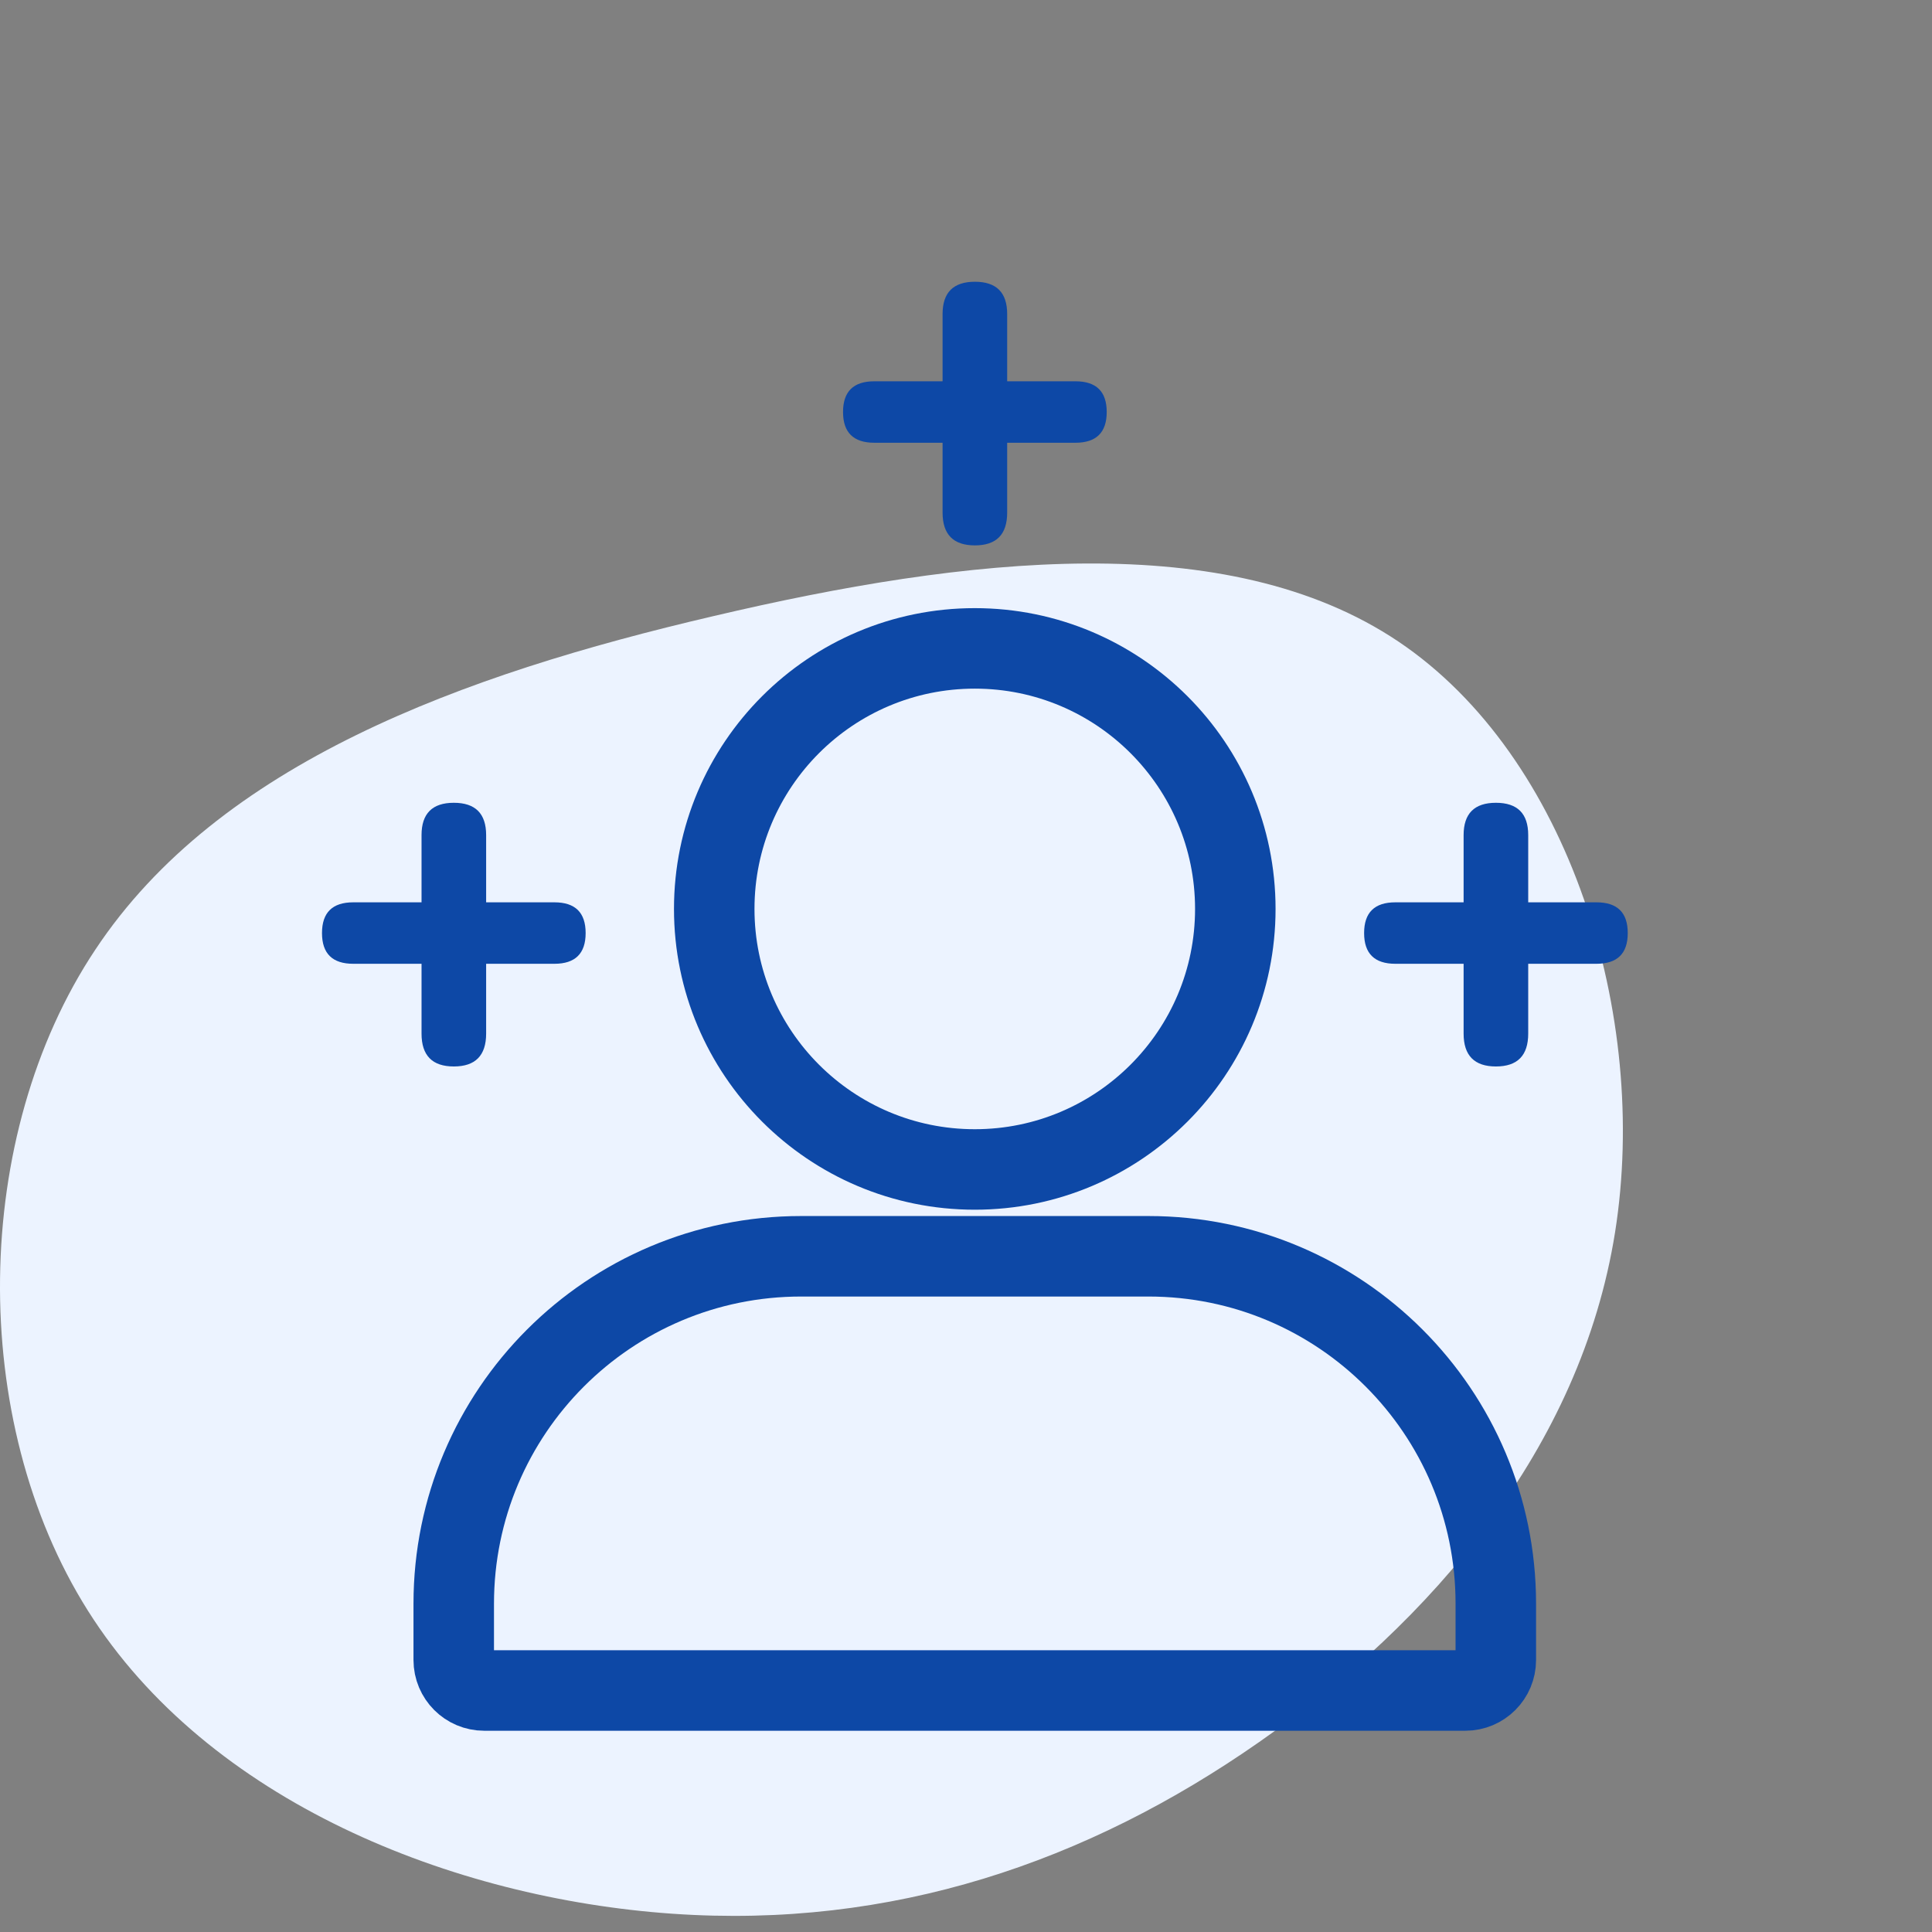
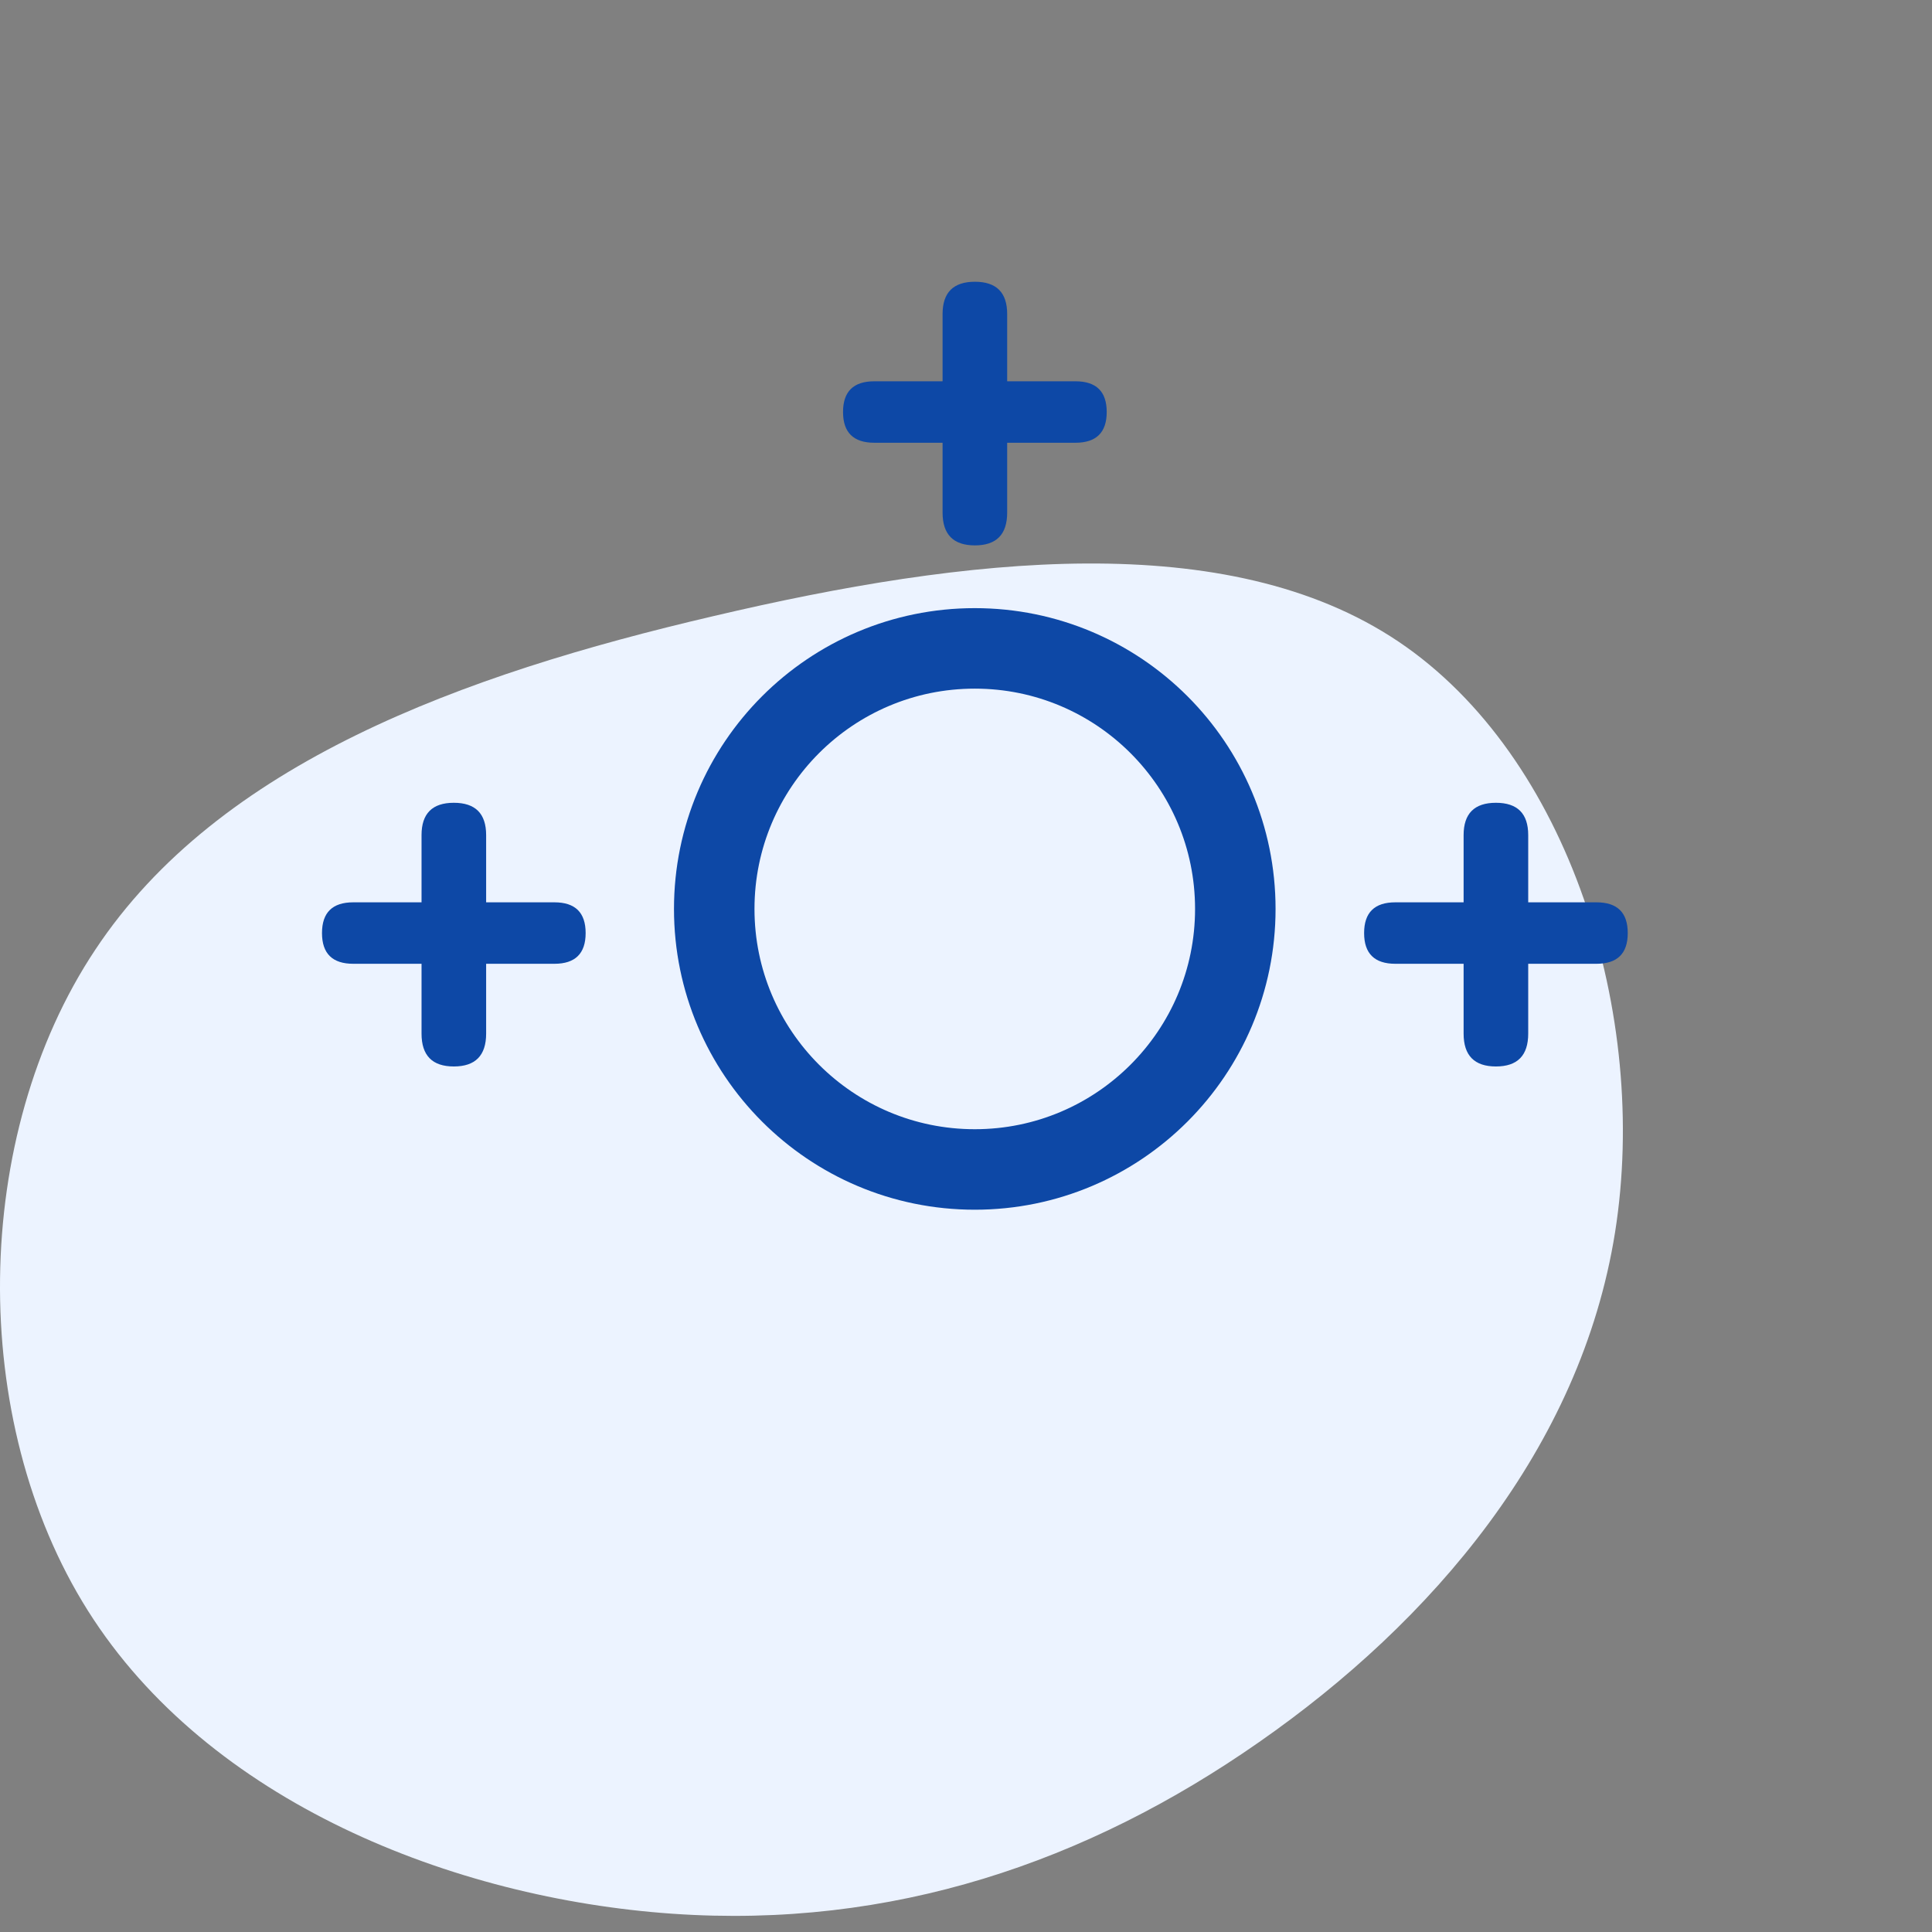
<svg xmlns="http://www.w3.org/2000/svg" width="48" height="48" viewBox="0 0 48 48" fill="none">
  <rect x="0" y="0" width="48" height="48" fill="#808080" stroke="none" />
  <path d="M31.283 43.281C27.005 46.269 22.152 47.926 16.707 47.546C11.244 47.166 5.172 44.758 2.184 40.017C-0.805 35.278 -0.709 28.215 2.367 23.596C5.433 18.968 11.471 16.766 17.726 15.307C23.999 13.831 30.498 13.088 34.741 15.938C38.993 18.795 40.979 25.236 40.126 30.615C39.272 35.986 35.56 40.302 31.283 43.281Z" fill="#ECF3FF" />
-   <path d="M11.273 39.843C11.273 35.076 15.136 31.212 19.903 31.212H28.533C33.299 31.212 37.163 35.076 37.163 39.843V41.242C37.163 41.661 36.824 42 36.406 42H12.03C11.612 42 11.273 41.661 11.273 41.242V39.843Z" stroke="#0D48A6" stroke-width="2" />
  <path d="M30.691 22.582C30.691 26.157 27.793 29.055 24.218 29.055C20.643 29.055 17.745 26.157 17.745 22.582C17.745 19.007 20.643 16.109 24.218 16.109C27.793 16.109 30.691 19.007 30.691 22.582Z" stroke="#0D48A6" stroke-width="2" />
  <path d="M11.275 26.496C10.74 26.496 10.473 26.224 10.473 25.68V23.945H8.777C8.259 23.945 8 23.691 8 23.182C8 22.672 8.259 22.418 8.777 22.418H10.473V20.748C10.473 20.213 10.74 19.945 11.275 19.945C11.81 19.945 12.078 20.213 12.078 20.748V22.418H13.774C14.291 22.418 14.55 22.672 14.55 23.182C14.55 23.691 14.291 23.945 13.774 23.945H12.078V25.68C12.078 26.224 11.81 26.496 11.275 26.496Z" fill="#0D48A6" />
  <path d="M37.166 26.496C36.631 26.496 36.363 26.224 36.363 25.68V23.945H34.667C34.15 23.945 33.891 23.691 33.891 23.182C33.891 22.672 34.15 22.418 34.667 22.418H36.363V20.748C36.363 20.213 36.631 19.945 37.166 19.945C37.701 19.945 37.968 20.213 37.968 20.748V22.418H39.664C40.182 22.418 40.441 22.672 40.441 23.182C40.441 23.691 40.182 23.945 39.664 23.945H37.968V25.68C37.968 26.224 37.701 26.496 37.166 26.496Z" fill="#0D48A6" />
  <path d="M24.221 13.55C23.685 13.55 23.418 13.278 23.418 12.735V11H21.722C21.204 11 20.945 10.745 20.945 10.236C20.945 9.727 21.204 9.473 21.722 9.473H23.418V7.803C23.418 7.268 23.685 7 24.221 7C24.756 7 25.023 7.268 25.023 7.803V9.473H26.719C27.237 9.473 27.496 9.727 27.496 10.236C27.496 10.745 27.237 11 26.719 11H25.023V12.735C25.023 13.278 24.756 13.55 24.221 13.55Z" fill="#0D48A6" />
</svg>